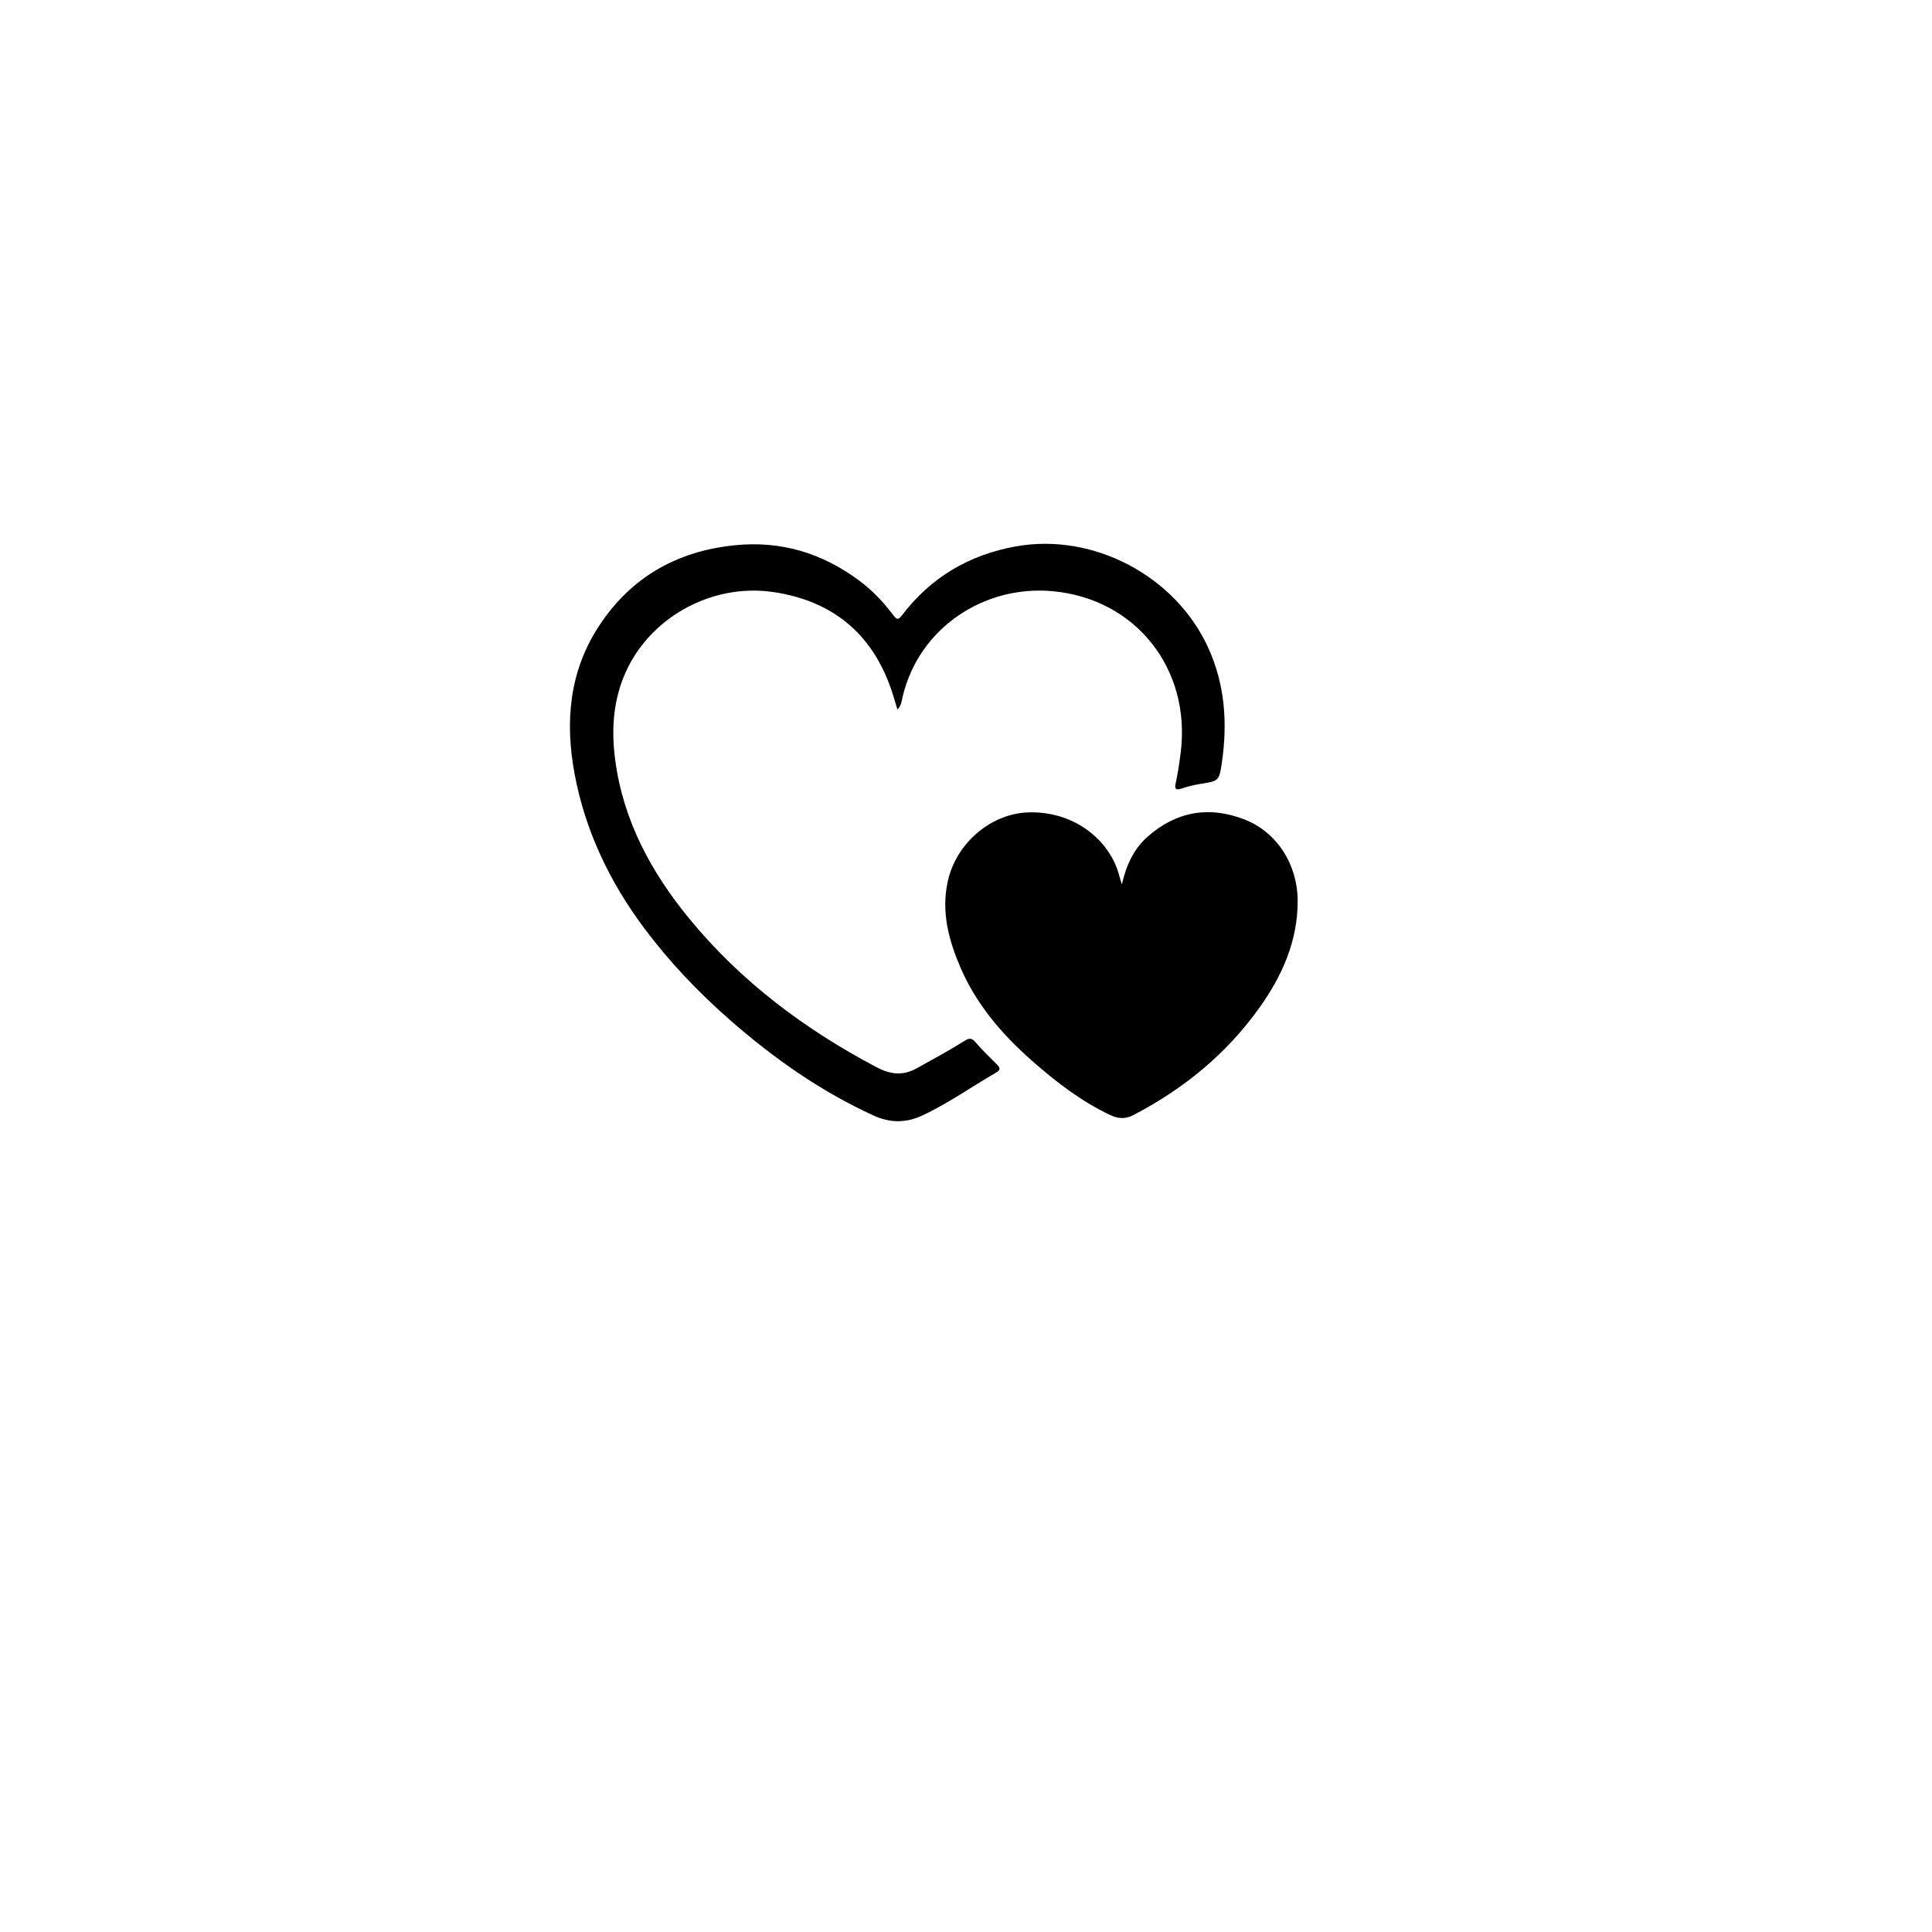
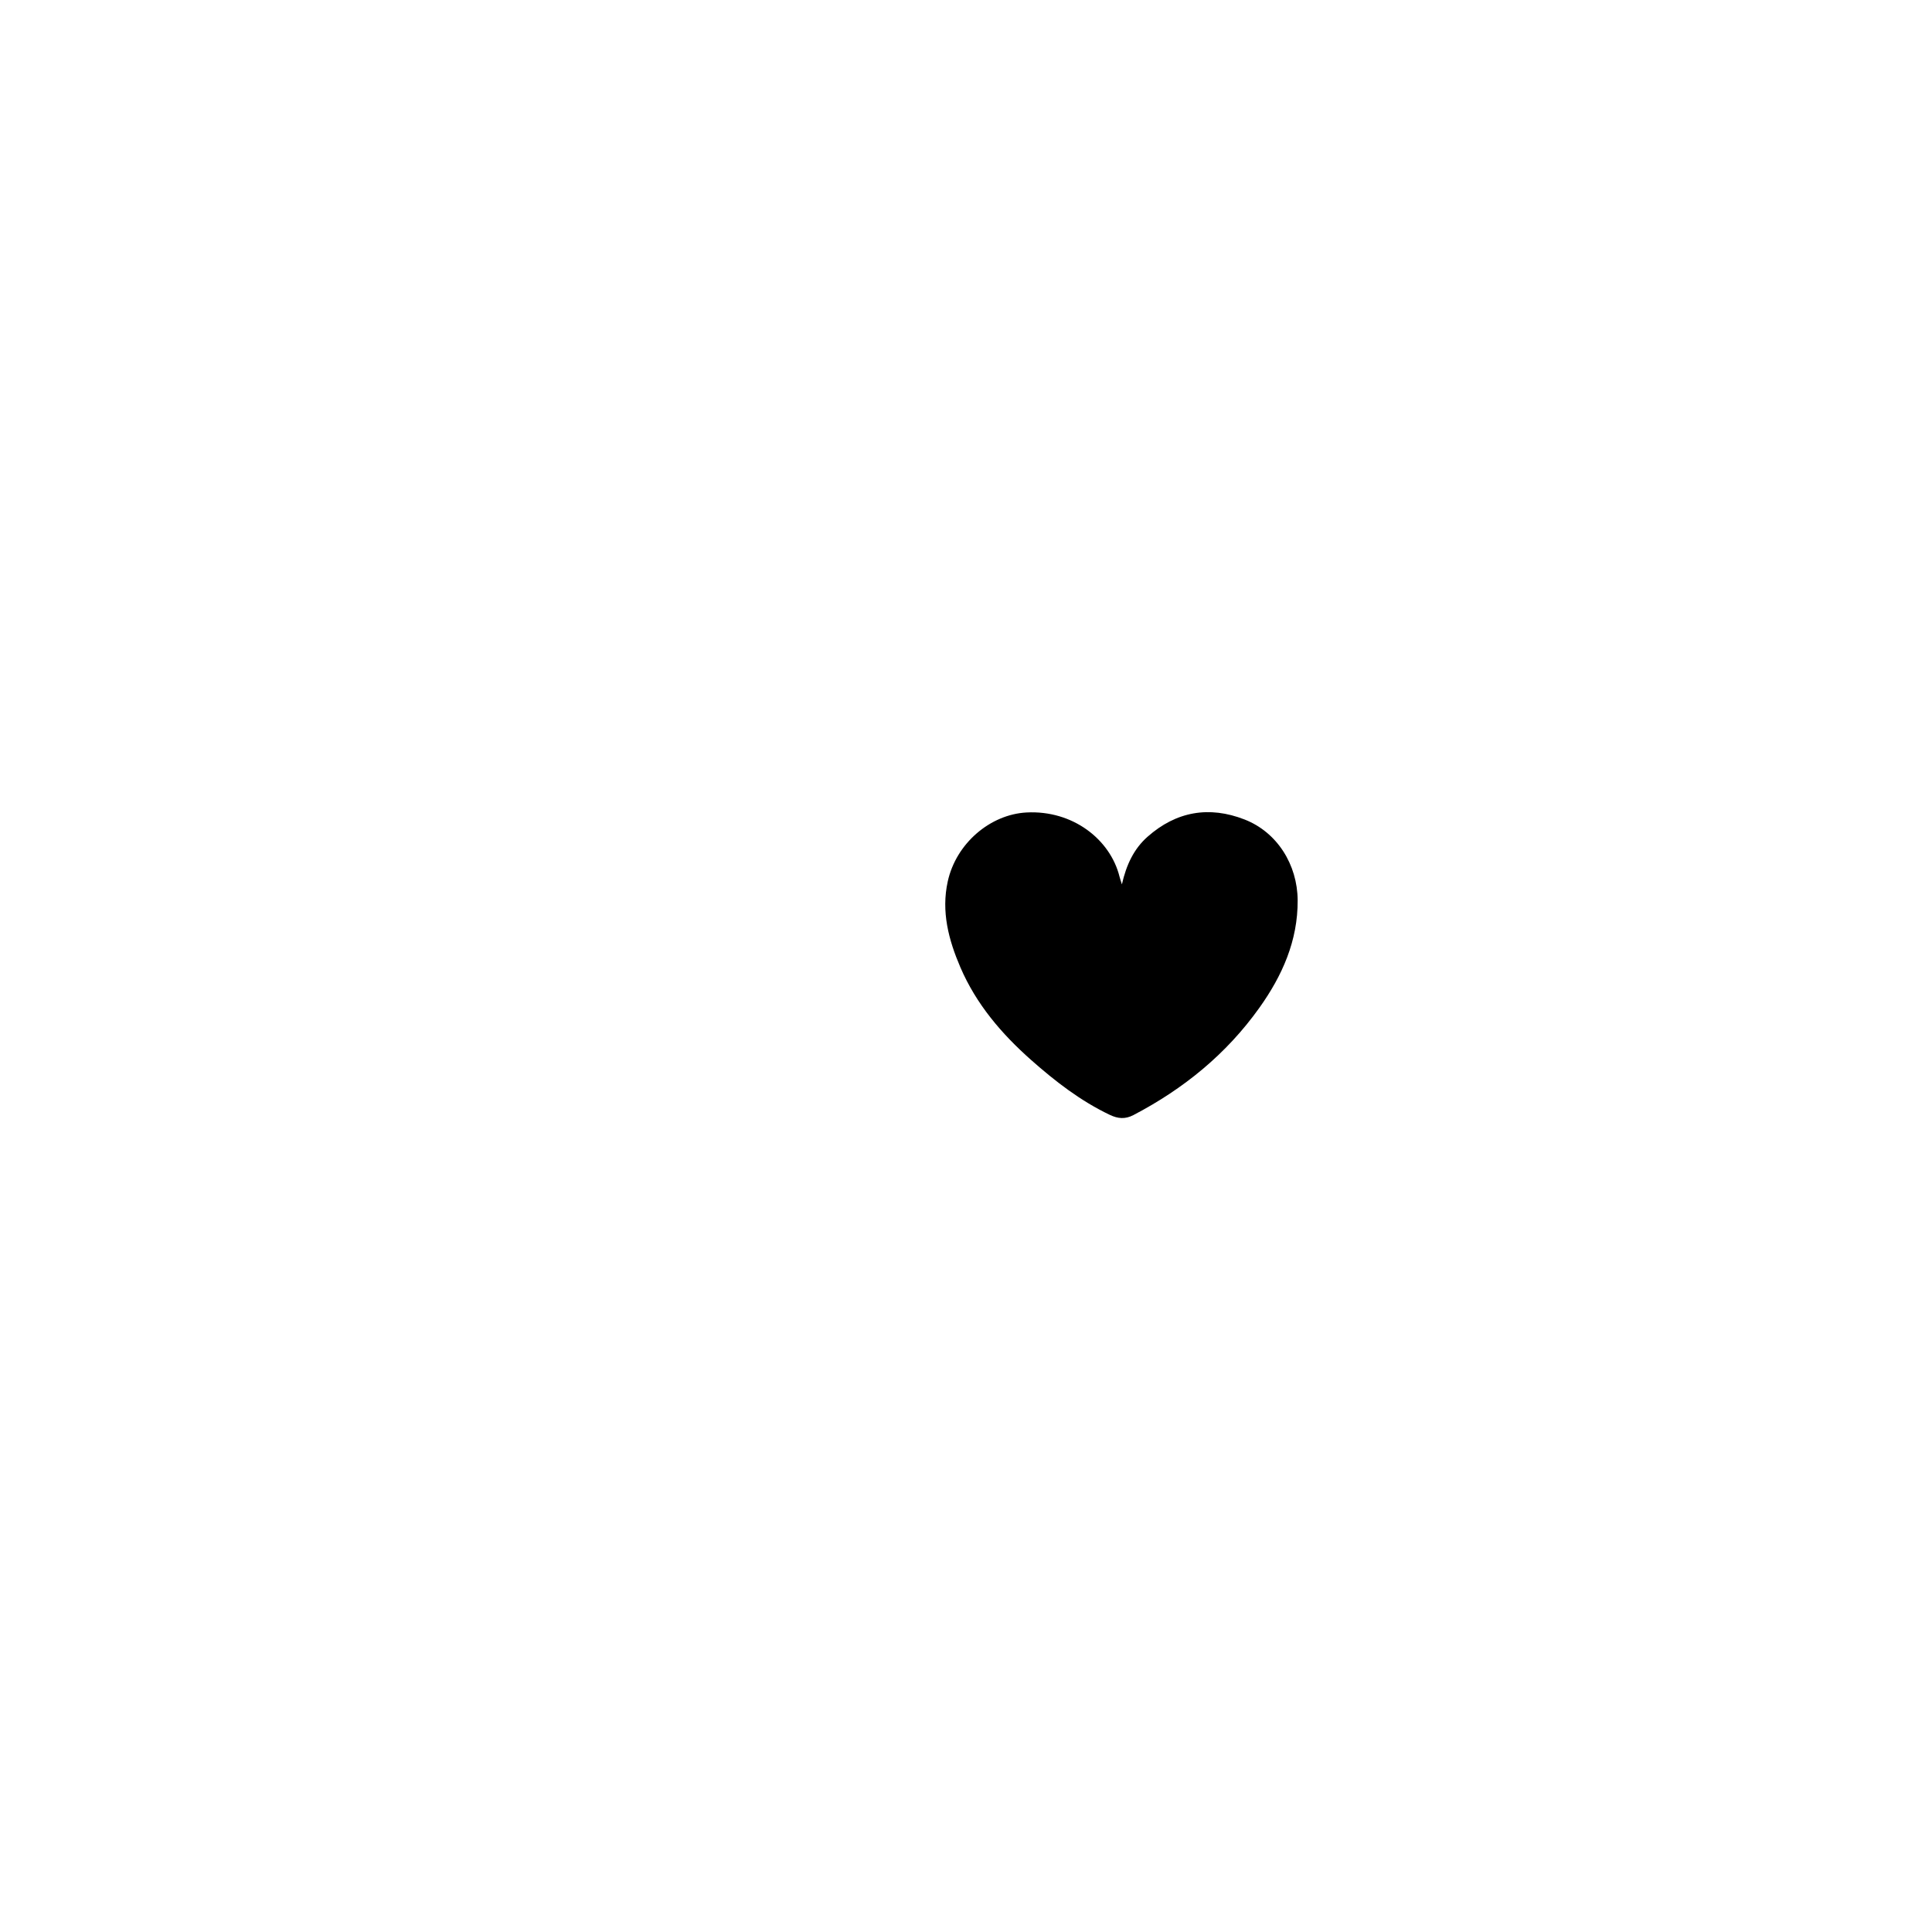
<svg xmlns="http://www.w3.org/2000/svg" id="Layer_1" viewBox="0 0 600 600">
  <path d="m348.42,274.63c1.38-6.06,3.71-11.01,7.96-14.77,8.92-7.89,19.13-9.65,30.13-5.36,10.11,3.94,16.42,14,16.49,25.09.07,12.58-4.79,23.43-11.9,33.4-10.24,14.36-23.54,25.18-39.13,33.32-2.54,1.32-4.79,1.11-7.27-.06-9.1-4.33-16.96-10.41-24.44-17.03-9.22-8.16-17.09-17.37-22.01-28.82-3.66-8.53-5.98-17.29-3.92-26.66,2.61-11.87,13.23-20.82,24.46-21.42,14.37-.76,26.01,8.37,28.89,19.94.15.6.36,1.19.73,2.37Z" />
-   <path d="m278.7,220.33c-.74-2.41-1.32-4.51-2.04-6.56-6.06-17.25-18.28-27.12-36.25-29.87-19.6-3-39.47,8.22-46.75,26.39-3.33,8.3-3.77,16.93-2.6,25.74,2.5,18.85,11.17,34.83,23,49.26,16.01,19.52,35.82,34.33,58.05,46.09,4.26,2.25,8.13,2.86,12.58.39,5.04-2.79,10.1-5.54,14.98-8.6,1.41-.89,2.19-.77,3.28.5,2.1,2.42,4.39,4.69,6.68,6.94,1.04,1.02,1.08,1.71-.22,2.46-7.71,4.42-14.95,9.63-23.05,13.39-5.08,2.35-10,2.28-15.01,0-16.48-7.52-31.11-17.83-44.68-29.72-9.81-8.6-18.79-18.02-26.6-28.48-10.74-14.39-18.34-30.27-21.64-48-3-16.15-1.65-31.74,7.59-45.85,9.93-15.17,24.24-23.26,42.18-25.08,14.35-1.46,27.2,2.44,38.68,11.01,4.05,3.02,7.52,6.66,10.54,10.71.96,1.28,1.49,1.63,2.65.1,8.97-11.83,20.88-18.86,35.46-21.47,24.02-4.3,49.5,9.17,59.67,31.42,5.26,11.51,6.05,23.49,4.26,35.77-.84,5.75-1.02,5.68-6.85,6.61-1.94.31-3.87.81-5.74,1.43-1.7.57-2.13.03-1.78-1.55.71-3.22,1.19-6.47,1.6-9.74,3.19-25.91-13.92-47.61-39.73-50.02-21.15-1.98-41.59,11.24-46.66,32.86-.29,1.22-.34,2.59-1.6,3.92Z" />
</svg>